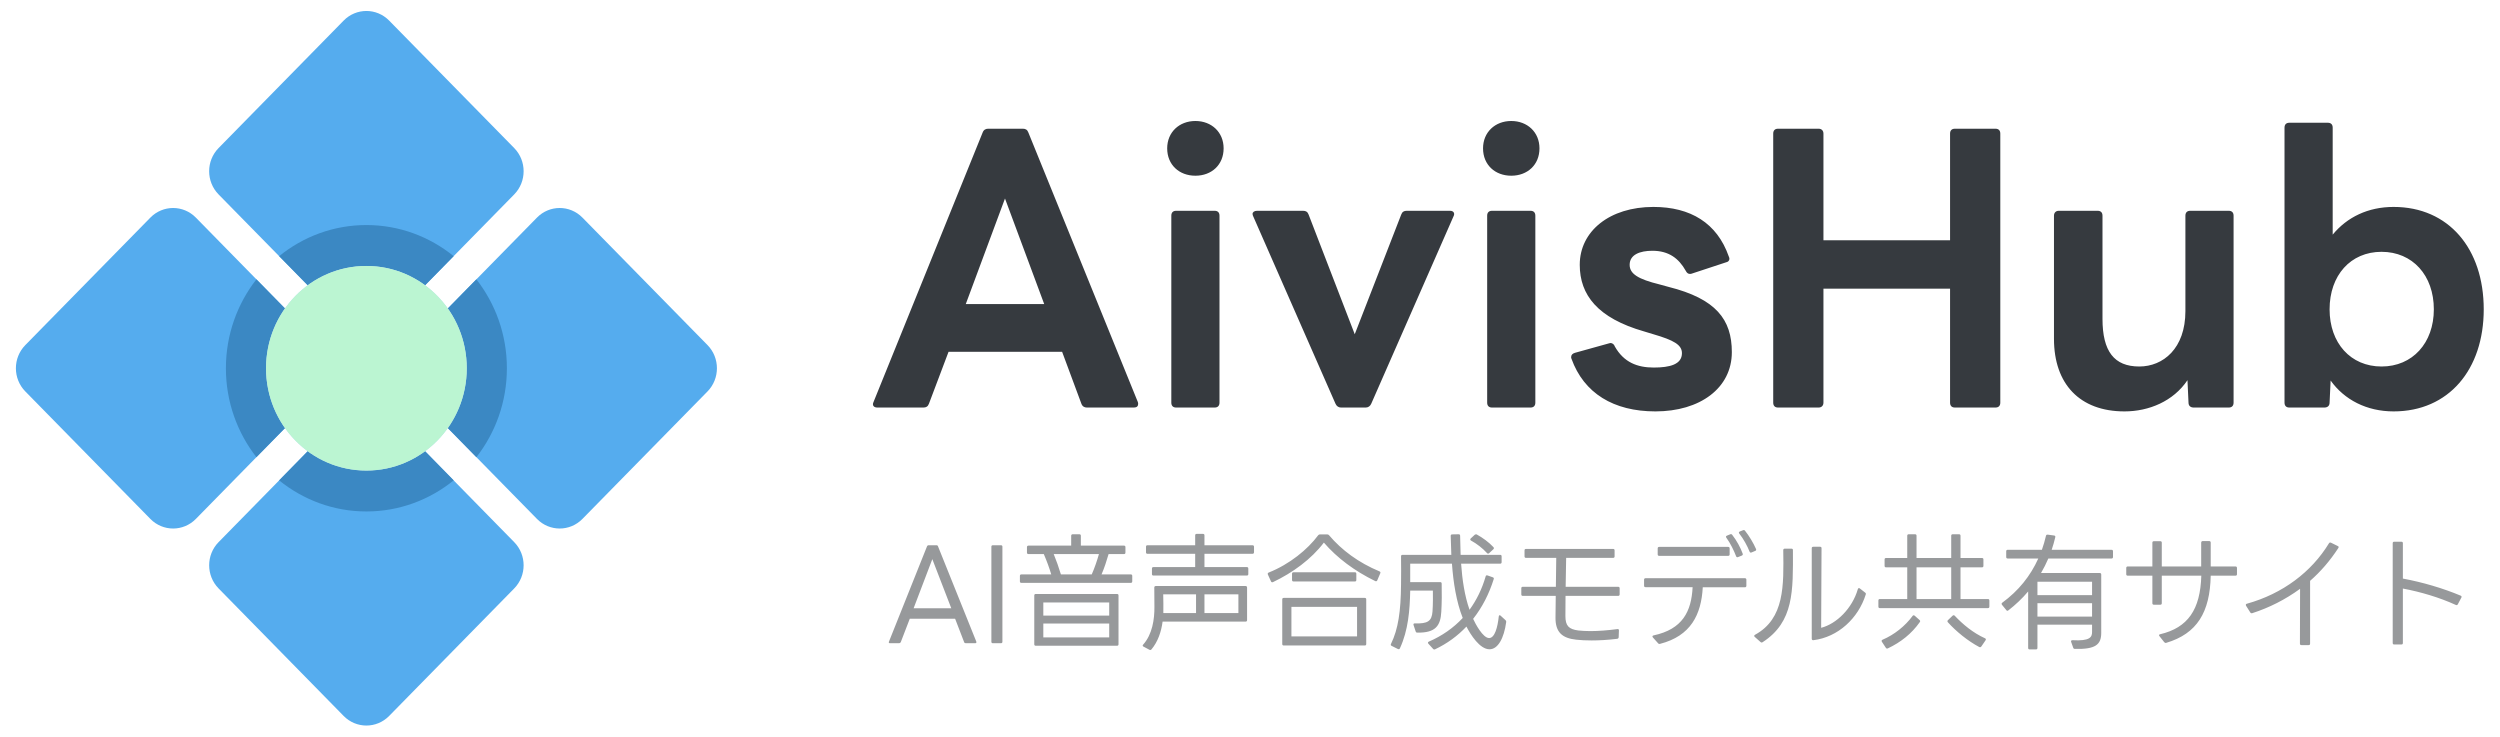
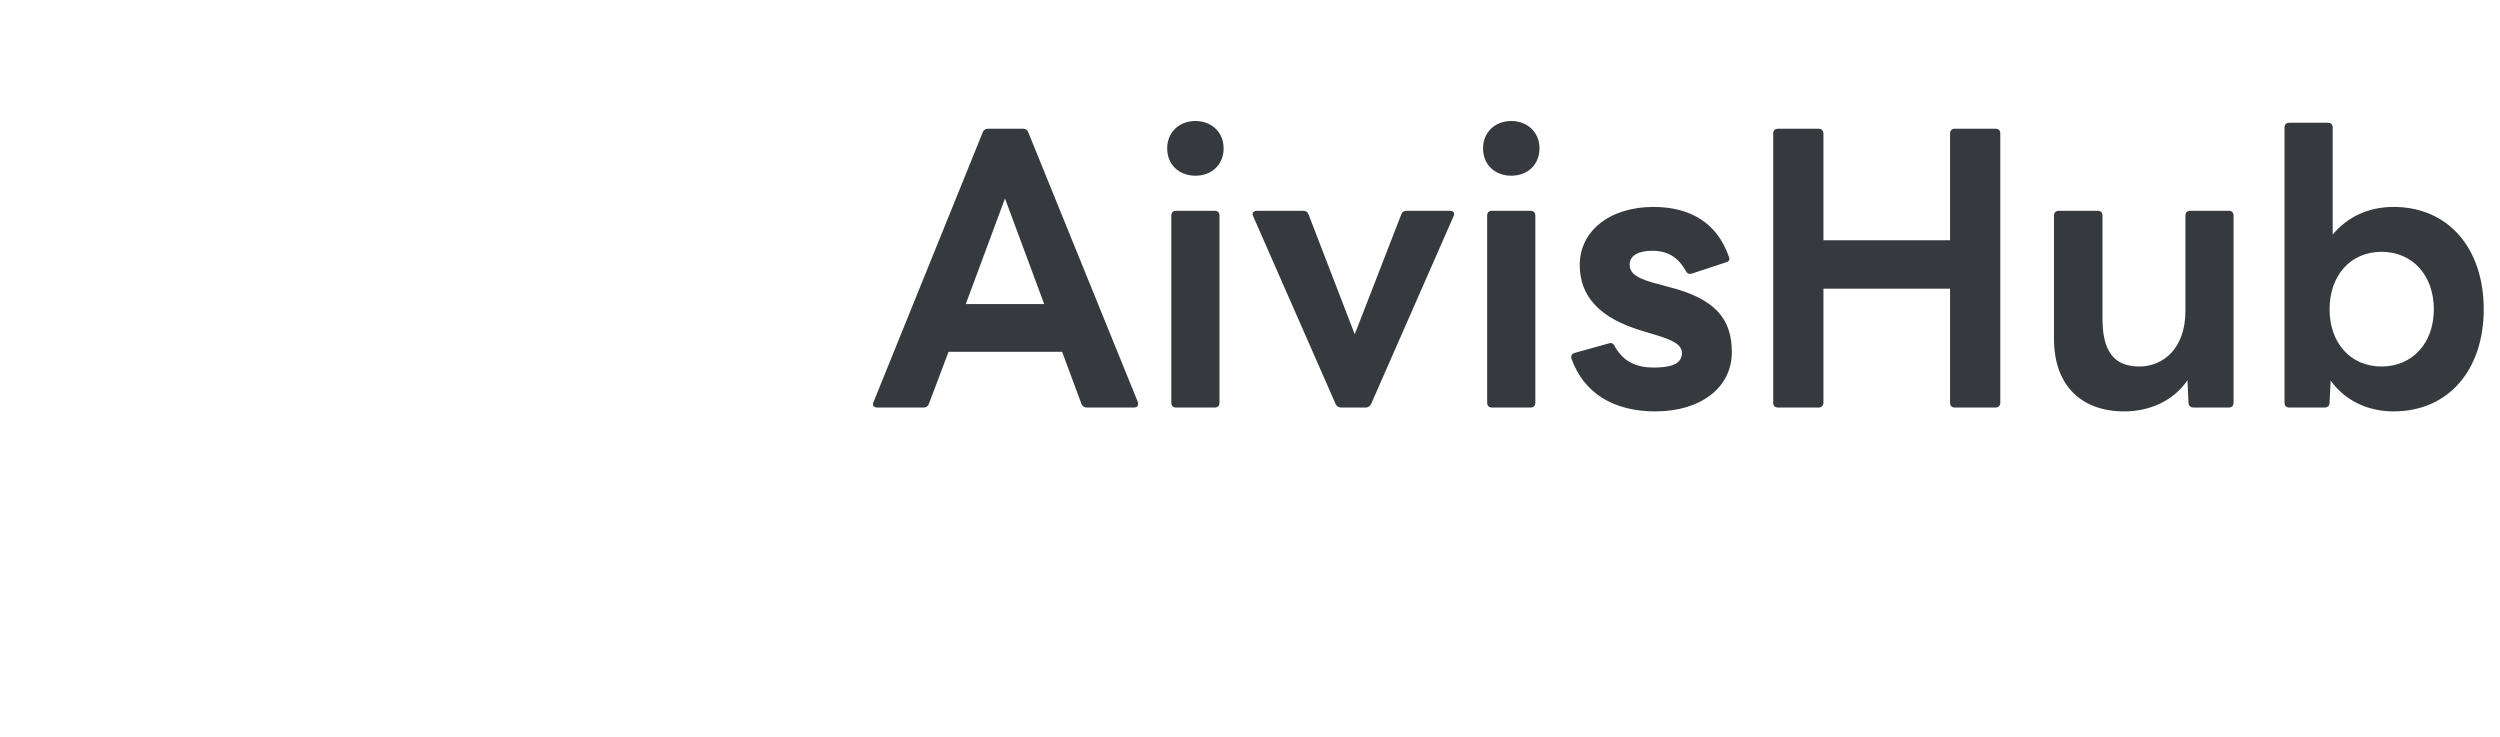
<svg xmlns="http://www.w3.org/2000/svg" width="241" height="71" viewBox="0 0 241 71" fill="none">
  <g id="AivisHub Logo 1">
    <g id="Clip path group">
      <mask id="mask0_2344_37" style="mask-type:luminance" maskUnits="userSpaceOnUse" x="0" y="0" width="71" height="71">
        <g id="clip0_23_4225">
-           <path id="Vector" d="M70.147 5.97745e-10L0.494 0L0.494 71L70.147 71L70.147 5.97745e-10Z" fill="white" />
-         </g>
+           </g>
      </mask>
      <g mask="url(#mask0_2344_37)">
        <g id="Group">
          <path id="Vector_2" d="M33.128 31.031C34.337 32.266 36.301 32.266 37.513 31.031L49.57 18.742C50.78 17.507 50.78 15.508 49.57 14.273L37.513 1.984C36.303 0.749 34.34 0.749 33.128 1.984L21.07 14.273C19.859 15.508 19.859 17.507 21.07 18.742L33.128 31.031ZM51.763 50.023C52.972 51.258 54.936 51.258 56.147 50.023L68.205 37.734C69.414 36.5 69.414 34.5 68.205 33.266L56.147 20.977C54.938 19.742 52.974 19.742 51.763 20.977L39.705 33.266C38.493 34.5 38.493 36.5 39.705 37.734L51.763 50.023ZM49.568 52.26L37.513 39.969C36.301 38.734 34.34 38.734 33.128 39.969L21.073 52.26C19.861 53.495 19.861 55.492 21.073 56.727L33.128 69.018C34.34 70.251 36.301 70.251 37.513 69.018L49.568 56.727C50.78 55.492 50.78 53.495 49.568 52.26ZM30.936 33.267L18.88 20.977C17.669 19.742 15.707 19.742 14.496 20.977L2.44 33.267C1.229 34.502 1.229 36.5 2.44 37.734L14.496 50.025C15.707 51.258 17.669 51.258 18.88 50.025L30.936 37.734C32.147 36.5 32.147 34.502 30.936 33.267Z" fill="#55ACEE" />
          <path id="Vector_3" d="M30.936 33.267L24.718 26.927C22.881 29.283 21.777 32.258 21.777 35.5C21.777 38.742 22.881 41.718 24.718 44.073L30.936 37.734C32.147 36.5 32.147 34.502 30.936 33.267ZM43.733 46.308L37.513 39.967C36.303 38.736 34.34 38.736 33.128 39.967L26.908 46.308C29.22 48.179 32.14 49.305 35.32 49.305C38.501 49.305 41.421 48.179 43.733 46.308ZM39.705 37.734L45.925 44.075C47.759 41.718 48.864 38.742 48.864 35.5C48.864 32.258 47.759 29.282 45.923 26.927L39.703 33.267C38.495 34.502 38.495 36.5 39.705 37.734ZM37.513 31.031L43.733 24.692C41.421 22.82 38.501 21.694 35.32 21.694C32.14 21.694 29.22 22.82 26.91 24.692L33.13 31.031C34.34 32.265 36.301 32.265 37.513 31.031Z" fill="#3B88C3" />
-           <path id="Vector_4" d="M35.32 45.361C40.663 45.361 44.995 40.946 44.995 35.5C44.995 30.054 40.663 25.639 35.32 25.639C29.978 25.639 25.646 30.054 25.646 35.5C25.646 40.946 29.978 45.361 35.32 45.361Z" fill="#BBDDF5" />
          <path id="Vector_5" d="M35.32 45.361C40.663 45.361 44.995 40.946 44.995 35.5C44.995 30.054 40.663 25.639 35.32 25.639C29.978 25.639 25.646 30.054 25.646 35.5C25.646 40.946 29.978 45.361 35.32 45.361Z" fill="#BBF5D2" />
        </g>
      </g>
    </g>
    <path id="Vector_6" d="M84.575 39.287C84.244 39.287 84.045 39.084 84.211 38.746L94.725 12.78C94.825 12.509 95.023 12.408 95.256 12.408L98.606 12.408C98.871 12.408 99.037 12.509 99.136 12.78L109.684 38.746C109.717 38.813 109.717 38.881 109.717 38.949C109.717 39.151 109.584 39.287 109.319 39.287L104.775 39.287C104.543 39.287 104.344 39.185 104.244 38.915L102.387 33.911L91.441 33.911L89.551 38.915C89.451 39.185 89.285 39.287 89.02 39.287L84.575 39.287ZM93.1 29.313L100.662 29.313L96.881 19.136L93.1 29.313ZM115.237 16.939C113.678 16.939 112.517 15.89 112.517 14.301C112.517 12.746 113.678 11.664 115.237 11.664C116.796 11.664 117.957 12.746 117.957 14.301C117.957 15.89 116.796 16.939 115.237 16.939ZM112.915 20.793C112.915 20.489 113.081 20.32 113.38 20.32L117.095 20.32C117.393 20.32 117.559 20.489 117.559 20.793L117.559 38.813C117.559 39.118 117.393 39.287 117.095 39.287L113.38 39.287C113.081 39.287 112.915 39.118 112.915 38.813L112.915 20.793ZM129.27 39.287C129.038 39.287 128.839 39.151 128.74 38.915L120.812 20.86C120.779 20.793 120.746 20.691 120.746 20.624C120.746 20.455 120.912 20.32 121.177 20.32L125.622 20.32C125.887 20.32 126.053 20.421 126.152 20.691L130.597 32.221L135.075 20.691C135.174 20.421 135.34 20.32 135.605 20.32L139.785 20.32C140.116 20.32 140.282 20.556 140.116 20.86L132.189 38.915C132.09 39.151 131.891 39.287 131.658 39.287L129.27 39.287ZM145.685 16.939C144.126 16.939 142.965 15.89 142.965 14.301C142.965 12.746 144.126 11.664 145.685 11.664C147.244 11.664 148.405 12.746 148.405 14.301C148.405 15.89 147.244 16.939 145.685 16.939ZM143.363 20.793C143.363 20.489 143.529 20.32 143.827 20.32L147.542 20.32C147.841 20.32 148.007 20.489 148.007 20.793L148.007 38.813C148.007 39.118 147.841 39.287 147.542 39.287L143.827 39.287C143.529 39.287 143.363 39.118 143.363 38.813L143.363 20.793ZM159.585 39.659C155.539 39.659 152.686 37.901 151.492 34.587C151.459 34.52 151.459 34.486 151.459 34.418C151.459 34.215 151.592 34.08 151.824 34.012L155.107 33.099L155.24 33.066C155.439 33.066 155.605 33.201 155.671 33.404C156.534 34.925 157.827 35.432 159.419 35.432C160.978 35.432 162.139 35.128 162.139 34.046C162.139 33.235 161.343 32.795 159.386 32.221L158.491 31.95C154.013 30.665 152.288 28.434 152.288 25.526C152.288 22.28 155.174 19.948 159.386 19.948C162.968 19.948 165.522 21.503 166.651 24.715C166.684 24.782 166.717 24.884 166.717 24.951C166.717 25.12 166.584 25.256 166.385 25.29L163.101 26.372C163.035 26.405 162.968 26.405 162.902 26.405C162.736 26.405 162.603 26.304 162.504 26.101C161.841 24.918 160.879 24.174 159.287 24.174C158.093 24.174 157.098 24.546 157.098 25.526C157.098 26.405 157.927 26.912 159.983 27.419L160.846 27.656C165.423 28.806 166.949 30.8 166.949 33.945C166.949 37.427 163.864 39.659 159.585 39.659ZM171.402 39.287C171.103 39.287 170.938 39.118 170.938 38.813L170.938 12.881C170.938 12.577 171.103 12.408 171.402 12.408L175.316 12.408C175.581 12.408 175.78 12.577 175.78 12.881L175.78 23.16L187.986 23.16L187.986 12.881C187.986 12.577 188.152 12.408 188.45 12.408L192.364 12.408C192.663 12.408 192.829 12.577 192.829 12.881L192.829 38.813C192.829 39.118 192.663 39.287 192.364 39.287L188.45 39.287C188.152 39.287 187.986 39.118 187.986 38.813L187.986 27.825L175.78 27.825L175.78 38.813C175.78 39.118 175.581 39.287 175.316 39.287L171.402 39.287ZM204.802 39.659C200.491 39.659 198.003 37.022 198.003 32.66L198.003 20.793C198.003 20.489 198.202 20.32 198.467 20.32L202.215 20.32C202.514 20.32 202.68 20.489 202.68 20.793L202.68 30.733C202.68 33.877 203.807 35.331 206.229 35.331C208.517 35.331 210.673 33.607 210.673 29.989L210.673 20.793C210.673 20.489 210.839 20.32 211.138 20.32L214.852 20.32C215.151 20.32 215.317 20.489 215.317 20.793L215.317 38.813C215.317 39.118 215.151 39.287 214.852 39.287L211.469 39.287C211.204 39.287 210.972 39.151 210.972 38.813L210.872 36.65C209.512 38.678 207.157 39.659 204.802 39.659ZM230.742 39.659C228.155 39.659 225.999 38.543 224.672 36.683L224.572 38.813C224.572 39.151 224.34 39.287 224.075 39.287L220.692 39.287C220.393 39.287 220.227 39.118 220.227 38.813L220.227 12.307C220.227 12.002 220.393 11.833 220.692 11.833L224.407 11.833C224.705 11.833 224.871 12.002 224.871 12.307L224.871 22.619C226.264 20.928 228.287 19.948 230.742 19.948C236.049 19.948 239.432 23.971 239.432 29.82C239.432 35.635 236.049 39.659 230.742 39.659ZM224.572 29.82C224.572 33.066 226.596 35.331 229.581 35.331C232.566 35.331 234.622 33.066 234.622 29.82C234.622 26.541 232.566 24.275 229.581 24.275C226.596 24.275 224.572 26.541 224.572 29.82Z" fill="#363A3F" />
-     <path id="Vector_7" d="M86.664 62.007L85.793 62.007C85.697 62.007 85.649 61.946 85.697 61.849L89.363 52.671C89.399 52.586 89.459 52.562 89.53 52.562L90.27 52.562C90.342 52.562 90.402 52.586 90.426 52.671L94.115 61.849C94.151 61.946 94.103 62.007 94.008 62.007L93.1 62.007C93.041 62.007 92.969 61.982 92.945 61.909L92.073 59.645L87.703 59.645L86.832 61.909C86.784 61.982 86.736 62.007 86.664 62.007ZM88.073 58.635L91.703 58.635L89.876 53.901L88.073 58.635ZM96.488 62.007L95.712 62.007C95.617 62.007 95.569 61.958 95.569 61.861L95.569 52.696C95.569 52.61 95.617 52.562 95.712 52.562L96.488 52.562C96.584 52.562 96.632 52.61 96.632 52.696L96.632 61.861C96.632 61.958 96.584 62.007 96.488 62.007ZM98.999 53.268L98.999 52.744C98.999 52.647 99.059 52.598 99.143 52.598L103.262 52.598L103.262 51.649C103.262 51.551 103.322 51.503 103.406 51.503L104.05 51.503C104.146 51.503 104.194 51.551 104.194 51.649L104.194 52.598L108.349 52.598C108.445 52.598 108.492 52.647 108.492 52.744L108.492 53.268C108.492 53.365 108.445 53.414 108.349 53.414L106.868 53.414C106.689 54.035 106.45 54.777 106.188 55.373L109.006 55.373C109.101 55.373 109.149 55.422 109.149 55.519L109.149 56.043C109.149 56.14 109.101 56.189 109.006 56.189L98.462 56.189C98.367 56.189 98.319 56.14 98.319 56.043L98.319 55.519C98.319 55.422 98.367 55.373 98.462 55.373L101.34 55.373C101.161 54.765 100.898 54.047 100.623 53.414L99.143 53.414C99.059 53.414 98.999 53.365 98.999 53.268ZM102.271 55.373L105.244 55.373C105.519 54.753 105.77 54.01 105.937 53.414L101.579 53.414C101.829 54.022 102.068 54.704 102.271 55.373ZM99.704 62.104L99.704 57.406C99.704 57.309 99.752 57.26 99.847 57.26L107.68 57.26C107.776 57.26 107.824 57.309 107.824 57.406L107.824 62.104C107.824 62.202 107.776 62.25 107.68 62.25L99.847 62.25C99.752 62.25 99.704 62.202 99.704 62.104ZM100.576 59.341L106.928 59.341L106.928 58.075L100.576 58.075L100.576 59.341ZM100.576 61.447L106.928 61.447L106.928 60.108L100.576 60.108L100.576 61.447ZM110.474 53.243L110.474 52.708C110.474 52.61 110.522 52.562 110.618 52.562L115.215 52.562L115.215 51.612C115.215 51.515 115.263 51.466 115.358 51.466L115.967 51.466C116.063 51.466 116.11 51.515 116.11 51.612L116.11 52.562L120.743 52.562C120.827 52.562 120.887 52.61 120.887 52.708L120.887 53.243C120.887 53.328 120.827 53.389 120.743 53.389L116.11 53.389L116.11 54.667L120.194 54.667C120.29 54.667 120.337 54.716 120.337 54.813L120.337 55.337C120.337 55.434 120.29 55.483 120.194 55.483L111.191 55.483C111.095 55.483 111.048 55.434 111.048 55.337L111.048 54.813C111.048 54.716 111.095 54.667 111.191 54.667L115.215 54.667L115.215 53.389L110.618 53.389C110.522 53.389 110.474 53.328 110.474 53.243ZM110.809 62.64L110.236 62.335C110.14 62.287 110.128 62.214 110.2 62.141C111.083 61.155 111.298 59.706 111.286 58.489C111.286 58.173 111.274 57.065 111.274 56.639C111.274 56.554 111.322 56.493 111.418 56.493L120.075 56.493C120.17 56.493 120.218 56.554 120.218 56.639L120.218 59.779C120.218 59.865 120.17 59.925 120.075 59.925L112.074 59.925C111.943 60.911 111.621 61.861 111 62.603C110.94 62.664 110.88 62.676 110.809 62.64ZM112.146 59.098L115.298 59.098L115.298 57.296L112.134 57.296C112.146 57.954 112.158 58.428 112.146 58.976L112.146 59.098ZM116.11 59.098L119.382 59.098L119.382 57.296L116.11 57.296L116.11 59.098ZM122.523 56.043L122.224 55.386C122.188 55.3 122.212 55.227 122.308 55.191C124.326 54.388 126.057 52.963 127.072 51.6C127.12 51.539 127.179 51.515 127.251 51.515L127.944 51.515C128.015 51.515 128.075 51.539 128.123 51.6C129.341 53.036 130.965 54.241 132.983 55.081C133.066 55.118 133.102 55.191 133.054 55.276L132.768 55.945C132.732 56.031 132.66 56.055 132.577 56.018C130.582 55.045 128.899 53.791 127.621 52.306C126.403 53.913 124.612 55.215 122.714 56.116C122.63 56.152 122.558 56.128 122.523 56.043ZM124.552 55.909L124.552 55.312C124.552 55.215 124.612 55.166 124.696 55.166L130.606 55.166C130.702 55.166 130.75 55.215 130.75 55.312L130.75 55.909C130.75 56.006 130.702 56.055 130.606 56.055L124.696 56.055C124.612 56.055 124.552 56.006 124.552 55.909ZM123.609 62.08L123.609 57.783C123.609 57.686 123.657 57.637 123.752 57.637L131.562 57.637C131.657 57.637 131.705 57.686 131.705 57.783L131.705 62.08C131.705 62.177 131.657 62.226 131.562 62.226L123.752 62.226C123.657 62.226 123.609 62.177 123.609 62.08ZM124.493 61.349L130.821 61.349L130.821 58.501L124.493 58.501L124.493 61.349ZM135.203 53.487L139.908 53.487C139.884 52.854 139.86 52.245 139.848 51.661C139.848 51.564 139.896 51.515 139.992 51.515L140.613 51.503C140.708 51.503 140.756 51.551 140.756 51.649C140.768 52.233 140.78 52.854 140.804 53.487L144.613 53.487C144.708 53.487 144.756 53.535 144.756 53.633L144.756 54.193C144.756 54.29 144.708 54.339 144.613 54.339L140.851 54.339C140.959 55.872 141.186 57.43 141.663 58.781C142.344 57.844 142.869 56.773 143.216 55.568C143.239 55.471 143.299 55.446 143.395 55.471L143.908 55.653C143.992 55.678 144.028 55.751 143.992 55.836C143.55 57.248 142.893 58.538 142.01 59.658C142.225 60.132 142.953 61.508 143.55 61.508C144.099 61.508 144.374 60.449 144.481 59.426C144.493 59.305 144.577 59.268 144.66 59.353L145.126 59.779C145.186 59.828 145.21 59.889 145.198 59.962C144.983 61.544 144.398 62.591 143.586 62.591C142.654 62.591 141.759 61.179 141.365 60.4C140.517 61.301 139.502 62.043 138.344 62.591C138.26 62.627 138.201 62.615 138.141 62.542L137.699 62.056C137.627 61.97 137.639 61.897 137.747 61.849C139.013 61.301 140.111 60.534 141.007 59.572C140.386 58.002 140.099 56.14 139.968 54.339L135.944 54.339C135.944 54.923 135.944 55.532 135.944 56.116L138.833 56.116C138.929 56.116 138.977 56.164 138.977 56.262C139.001 57.077 138.989 58.197 138.941 58.976C138.869 60.315 138.392 61.021 136.624 60.984C136.541 60.984 136.493 60.948 136.469 60.863L136.266 60.254C136.23 60.157 136.278 60.084 136.398 60.096C137.627 60.132 138.021 59.889 138.093 58.952C138.141 58.331 138.141 57.309 138.129 56.931L135.944 56.931C135.908 58.83 135.753 60.765 134.953 62.494C134.917 62.579 134.845 62.603 134.762 62.567L134.153 62.262C134.069 62.226 134.045 62.153 134.093 62.068C134.797 60.631 135.036 58.915 135.06 56.347C135.072 55.544 135.072 54.533 135.06 53.633C135.06 53.535 135.108 53.487 135.203 53.487ZM143.956 52.951L143.55 53.328C143.478 53.389 143.407 53.389 143.347 53.316C142.929 52.854 142.368 52.416 141.807 52.111C141.711 52.05 141.711 51.977 141.783 51.904L142.165 51.551C142.236 51.503 142.296 51.491 142.368 51.527C142.941 51.844 143.526 52.27 143.968 52.744C144.028 52.817 144.028 52.89 143.956 52.951ZM146.965 53.633L146.965 53.061C146.965 52.963 147.013 52.915 147.108 52.915L155.502 52.915C155.598 52.915 155.646 52.963 155.646 53.061L155.646 53.633C155.646 53.73 155.598 53.779 155.502 53.779L150.977 53.779C150.965 54.643 150.941 55.629 150.929 56.566L155.992 56.566C156.076 56.566 156.135 56.615 156.135 56.712L156.135 57.296C156.135 57.394 156.076 57.443 155.992 57.443L150.917 57.443C150.905 58.173 150.905 58.842 150.905 59.39C150.905 60.339 151.24 60.656 152.147 60.778C152.493 60.814 152.887 60.838 153.317 60.838C154.105 60.838 155.001 60.765 155.92 60.644C156.016 60.631 156.076 60.68 156.064 60.778L156.04 61.435C156.028 61.52 155.98 61.569 155.897 61.581C155.013 61.69 154.177 61.739 153.437 61.739C152.876 61.739 152.374 61.715 151.944 61.666C150.631 61.52 149.926 60.984 149.95 59.499C149.95 58.879 149.962 58.173 149.974 57.443L146.798 57.443C146.702 57.443 146.654 57.394 146.654 57.296L146.654 56.712C146.654 56.615 146.702 56.566 146.798 56.566L149.986 56.566C149.998 55.617 150.01 54.655 150.022 53.779L147.108 53.779C147.013 53.779 146.965 53.73 146.965 53.633ZM169.198 53.109L168.851 53.255C168.768 53.292 168.697 53.268 168.661 53.182C168.447 52.635 168.075 51.953 167.67 51.442C167.597 51.357 167.622 51.284 167.717 51.235L168.029 51.113C168.112 51.077 168.171 51.101 168.219 51.162C168.601 51.637 169.03 52.343 169.282 52.927C169.317 53.012 169.282 53.085 169.198 53.109ZM167.909 53.56L167.538 53.706C167.455 53.742 167.395 53.706 167.359 53.621C167.156 53.085 166.81 52.367 166.417 51.831C166.357 51.746 166.38 51.673 166.476 51.637L166.798 51.503C166.881 51.478 166.941 51.491 166.989 51.564C167.395 52.075 167.79 52.793 167.992 53.365C168.029 53.462 167.992 53.523 167.909 53.56ZM159.801 53.438L159.801 52.866C159.801 52.781 159.849 52.72 159.944 52.72L166.596 52.72C166.69 52.72 166.738 52.781 166.738 52.866L166.738 53.438C166.738 53.535 166.69 53.584 166.596 53.584L159.944 53.584C159.849 53.584 159.801 53.535 159.801 53.438ZM158.488 56.457L158.488 55.885C158.488 55.799 158.535 55.739 158.631 55.739L168.208 55.739C168.302 55.739 168.35 55.799 168.35 55.885L168.35 56.469C168.35 56.554 168.302 56.615 168.208 56.615L164.147 56.615C164.004 59.244 163.001 61.301 160.028 62.068C159.944 62.092 159.885 62.068 159.837 62.007L159.335 61.447C159.264 61.362 159.288 61.276 159.407 61.252C162.189 60.656 163.049 58.964 163.168 56.603L158.631 56.603C158.535 56.603 158.488 56.554 158.488 56.457ZM174.652 61.569L174.652 52.854C174.652 52.757 174.7 52.708 174.797 52.708L175.453 52.708C175.548 52.708 175.596 52.757 175.596 52.842C175.584 54.716 175.573 58.83 175.56 60.522C177.052 60.132 178.558 58.648 179.095 56.797C179.13 56.688 179.201 56.663 179.286 56.724L179.798 57.126C179.871 57.175 179.883 57.236 179.858 57.309C179.142 59.597 177.196 61.422 174.808 61.715C174.712 61.727 174.652 61.666 174.652 61.569ZM169.709 61.885L169.16 61.398C169.077 61.325 169.088 61.252 169.185 61.191C172.037 59.633 171.954 56.444 171.906 53.036C171.906 52.939 171.966 52.89 172.05 52.89L172.694 52.89C172.79 52.89 172.838 52.939 172.838 53.036C172.85 56.944 172.946 59.95 169.913 61.909C169.841 61.958 169.768 61.946 169.709 61.885ZM184.003 51.503L184.611 51.503C184.707 51.503 184.754 51.551 184.754 51.649L184.754 53.791L188.097 53.791L188.097 51.649C188.097 51.551 188.145 51.503 188.241 51.503L188.85 51.503C188.946 51.503 188.993 51.551 188.993 51.649L188.993 53.791L191.059 53.791C191.155 53.791 191.202 53.84 191.202 53.937L191.202 54.546C191.202 54.643 191.155 54.692 191.059 54.692L188.993 54.692L188.993 57.747L191.633 57.747C191.727 57.747 191.776 57.795 191.776 57.893L191.776 58.477C191.776 58.574 191.727 58.623 191.633 58.623L181.22 58.623C181.125 58.623 181.077 58.574 181.077 58.477L181.077 57.893C181.077 57.795 181.125 57.747 181.22 57.747L183.858 57.747L183.858 54.692L181.817 54.692C181.722 54.692 181.674 54.643 181.674 54.546L181.674 53.937C181.674 53.84 181.722 53.791 181.817 53.791L183.858 53.791L183.858 51.649C183.858 51.551 183.906 51.503 184.003 51.503ZM184.754 57.747L188.097 57.747L188.097 54.692L184.754 54.692L184.754 57.747ZM191.406 61.727L190.999 62.323C190.94 62.396 190.88 62.408 190.797 62.372C189.698 61.788 188.575 60.875 187.775 59.986C187.716 59.913 187.716 59.84 187.787 59.779L188.23 59.353C188.301 59.293 188.372 59.293 188.432 59.353C189.208 60.181 190.2 61.009 191.358 61.532C191.441 61.569 191.465 61.642 191.406 61.727ZM181.794 62.445L181.41 61.861C181.364 61.776 181.387 61.703 181.483 61.666C182.605 61.191 183.656 60.352 184.372 59.378C184.42 59.305 184.492 59.293 184.575 59.353L185.041 59.767C185.112 59.828 185.125 59.901 185.066 59.974C184.276 61.094 183.226 61.922 181.984 62.506C181.901 62.542 181.842 62.518 181.794 62.445ZM197.232 51.649C197.257 51.564 197.316 51.527 197.399 51.539L198.021 51.624C198.116 51.637 198.152 51.698 198.127 51.795C198.033 52.209 197.913 52.61 197.782 53L203.549 53C203.645 53 203.693 53.049 203.693 53.146L203.693 53.694C203.693 53.791 203.645 53.84 203.549 53.84L197.459 53.84C197.257 54.314 197.018 54.789 196.754 55.239L202.414 55.239C202.51 55.239 202.559 55.288 202.559 55.386L202.559 61.009C202.559 62.141 202.008 62.603 200.026 62.554C199.932 62.554 199.884 62.518 199.859 62.445L199.656 61.873C199.62 61.776 199.68 61.715 199.787 61.715C201.471 61.812 201.675 61.422 201.675 60.923L201.675 60.218L196.409 60.218L196.409 62.457C196.409 62.554 196.361 62.603 196.265 62.603L195.656 62.603C195.56 62.603 195.514 62.554 195.514 62.457L195.514 57.017C194.94 57.698 194.295 58.307 193.603 58.842C193.53 58.903 193.459 58.891 193.411 58.818L192.993 58.307C192.933 58.221 192.946 58.148 193.018 58.1C194.582 56.956 195.728 55.532 196.492 53.84L193.543 53.84C193.447 53.84 193.399 53.791 193.399 53.694L193.399 53.146C193.399 53.049 193.447 53 193.543 53L196.839 53C196.993 52.562 197.126 52.111 197.232 51.649ZM196.409 57.37L201.675 57.37L201.675 56.079L196.409 56.079L196.409 57.37ZM196.409 59.439L201.675 59.439L201.675 58.148L196.409 58.148L196.409 59.439ZM207.489 58.148L207.489 55.495L205.113 55.495C205.018 55.495 204.97 55.446 204.97 55.349L204.97 54.753C204.97 54.667 205.018 54.606 205.113 54.606L207.489 54.606L207.489 52.318C207.489 52.221 207.537 52.172 207.633 52.172L208.254 52.172C208.35 52.172 208.396 52.221 208.396 52.318L208.396 54.606L212.194 54.606L212.194 52.306C212.206 52.209 212.254 52.16 212.337 52.16L212.97 52.16C213.053 52.16 213.113 52.209 213.113 52.306L213.113 54.606L215.501 54.606C215.597 54.606 215.645 54.667 215.645 54.753L215.645 55.349C215.645 55.446 215.597 55.495 215.501 55.495L213.113 55.495C213.041 59.025 211.799 61.082 208.827 61.97C208.754 61.995 208.695 61.97 208.635 61.909L208.171 61.325C208.098 61.24 208.123 61.167 208.23 61.143C210.917 60.51 212.111 58.769 212.206 55.495L208.396 55.495L208.396 58.148C208.396 58.246 208.35 58.294 208.254 58.294L207.633 58.294C207.537 58.294 207.489 58.246 207.489 58.148ZM216.925 59.037L216.519 58.392C216.473 58.294 216.496 58.221 216.604 58.197C220.055 57.236 222.836 55.13 224.508 52.379C224.556 52.294 224.627 52.282 224.712 52.318L225.355 52.635C225.451 52.671 225.475 52.744 225.415 52.83C224.616 54.059 223.708 55.106 222.693 55.994L222.693 62.043C222.693 62.141 222.645 62.189 222.549 62.189L221.858 62.189C221.761 62.189 221.713 62.141 221.713 62.043L221.727 56.761C220.294 57.808 218.741 58.587 217.116 59.11C217.033 59.134 216.974 59.11 216.925 59.037ZM230.657 61.982L230.657 52.367C230.657 52.27 230.705 52.221 230.801 52.221L231.493 52.221C231.589 52.221 231.637 52.27 231.637 52.367L231.637 55.775C233.548 56.128 235.518 56.712 237.201 57.418C237.296 57.455 237.321 57.528 237.273 57.613L236.938 58.246C236.891 58.331 236.831 58.355 236.747 58.319C235.147 57.589 233.369 57.065 231.637 56.736L231.637 61.982C231.637 62.08 231.589 62.129 231.493 62.129L230.801 62.129C230.705 62.129 230.657 62.08 230.657 61.982Z" fill="#97999B" />
  </g>
</svg>